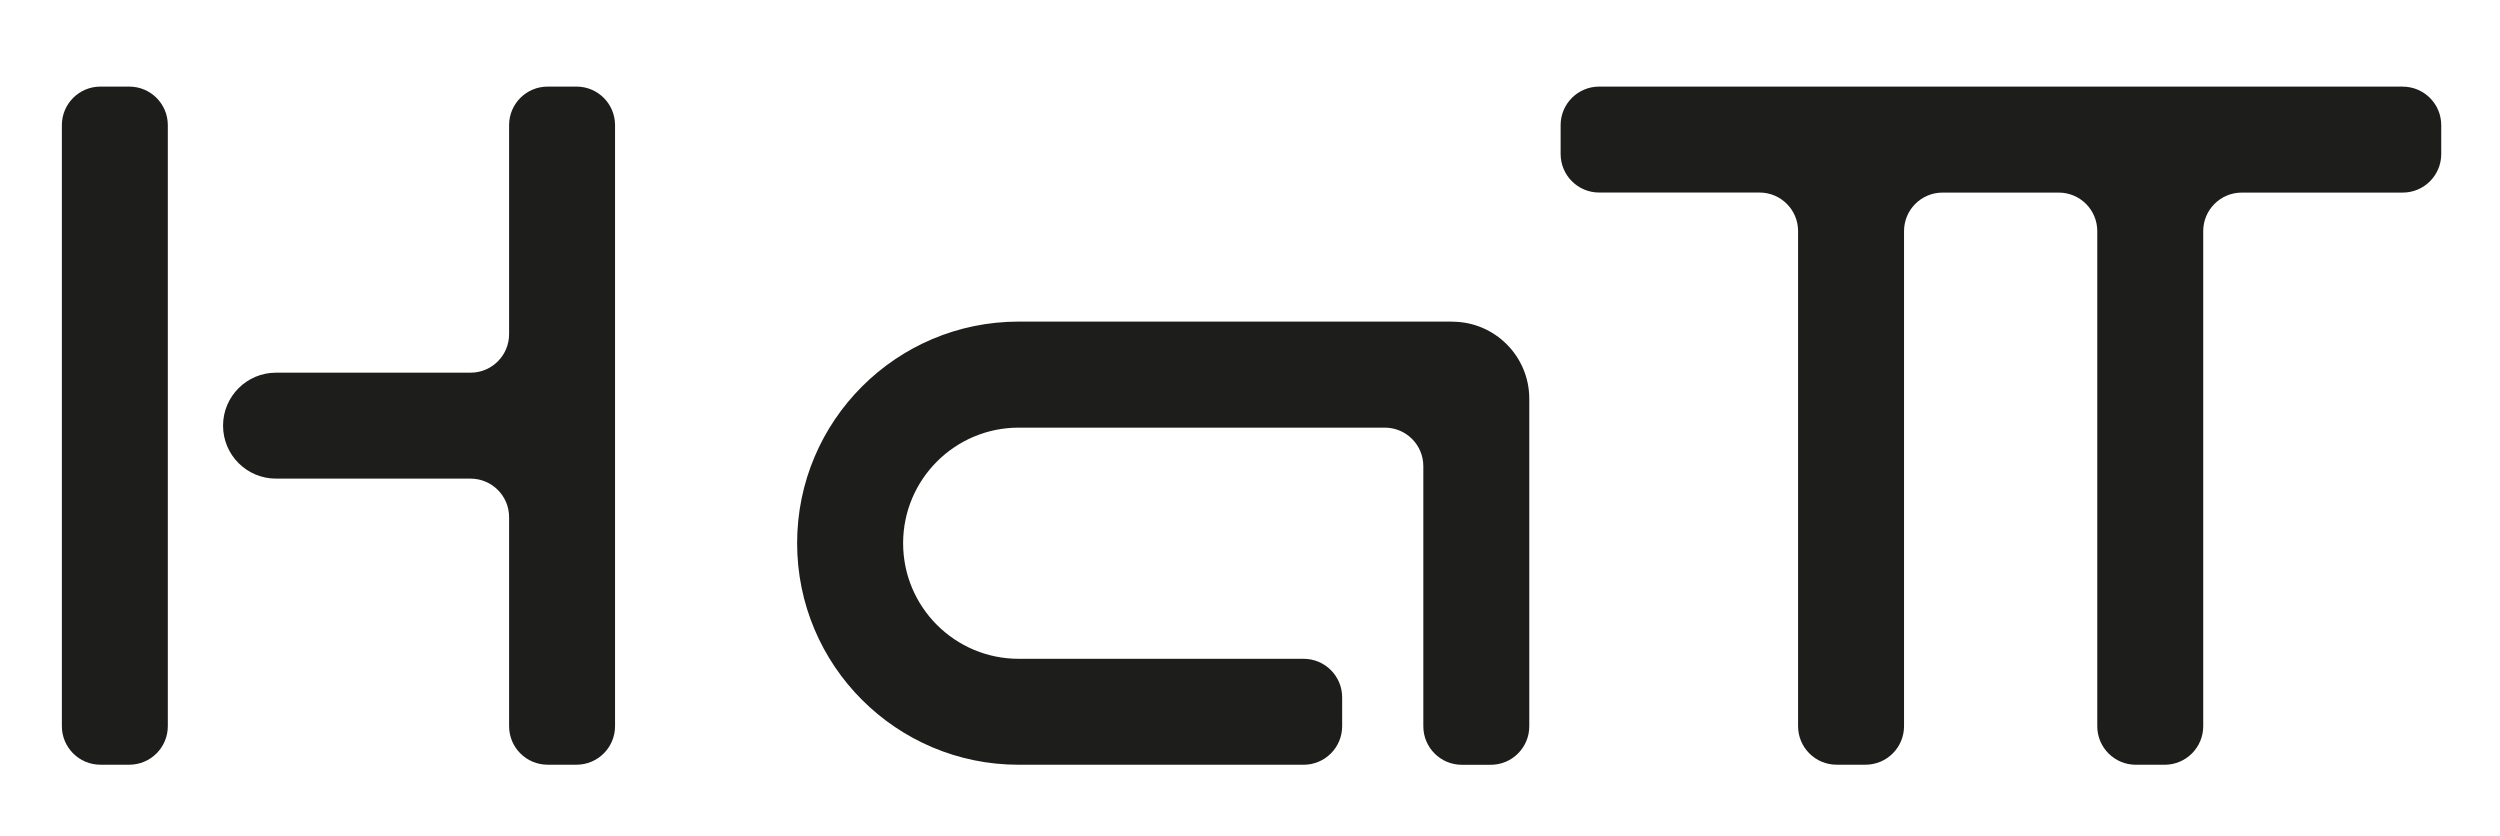
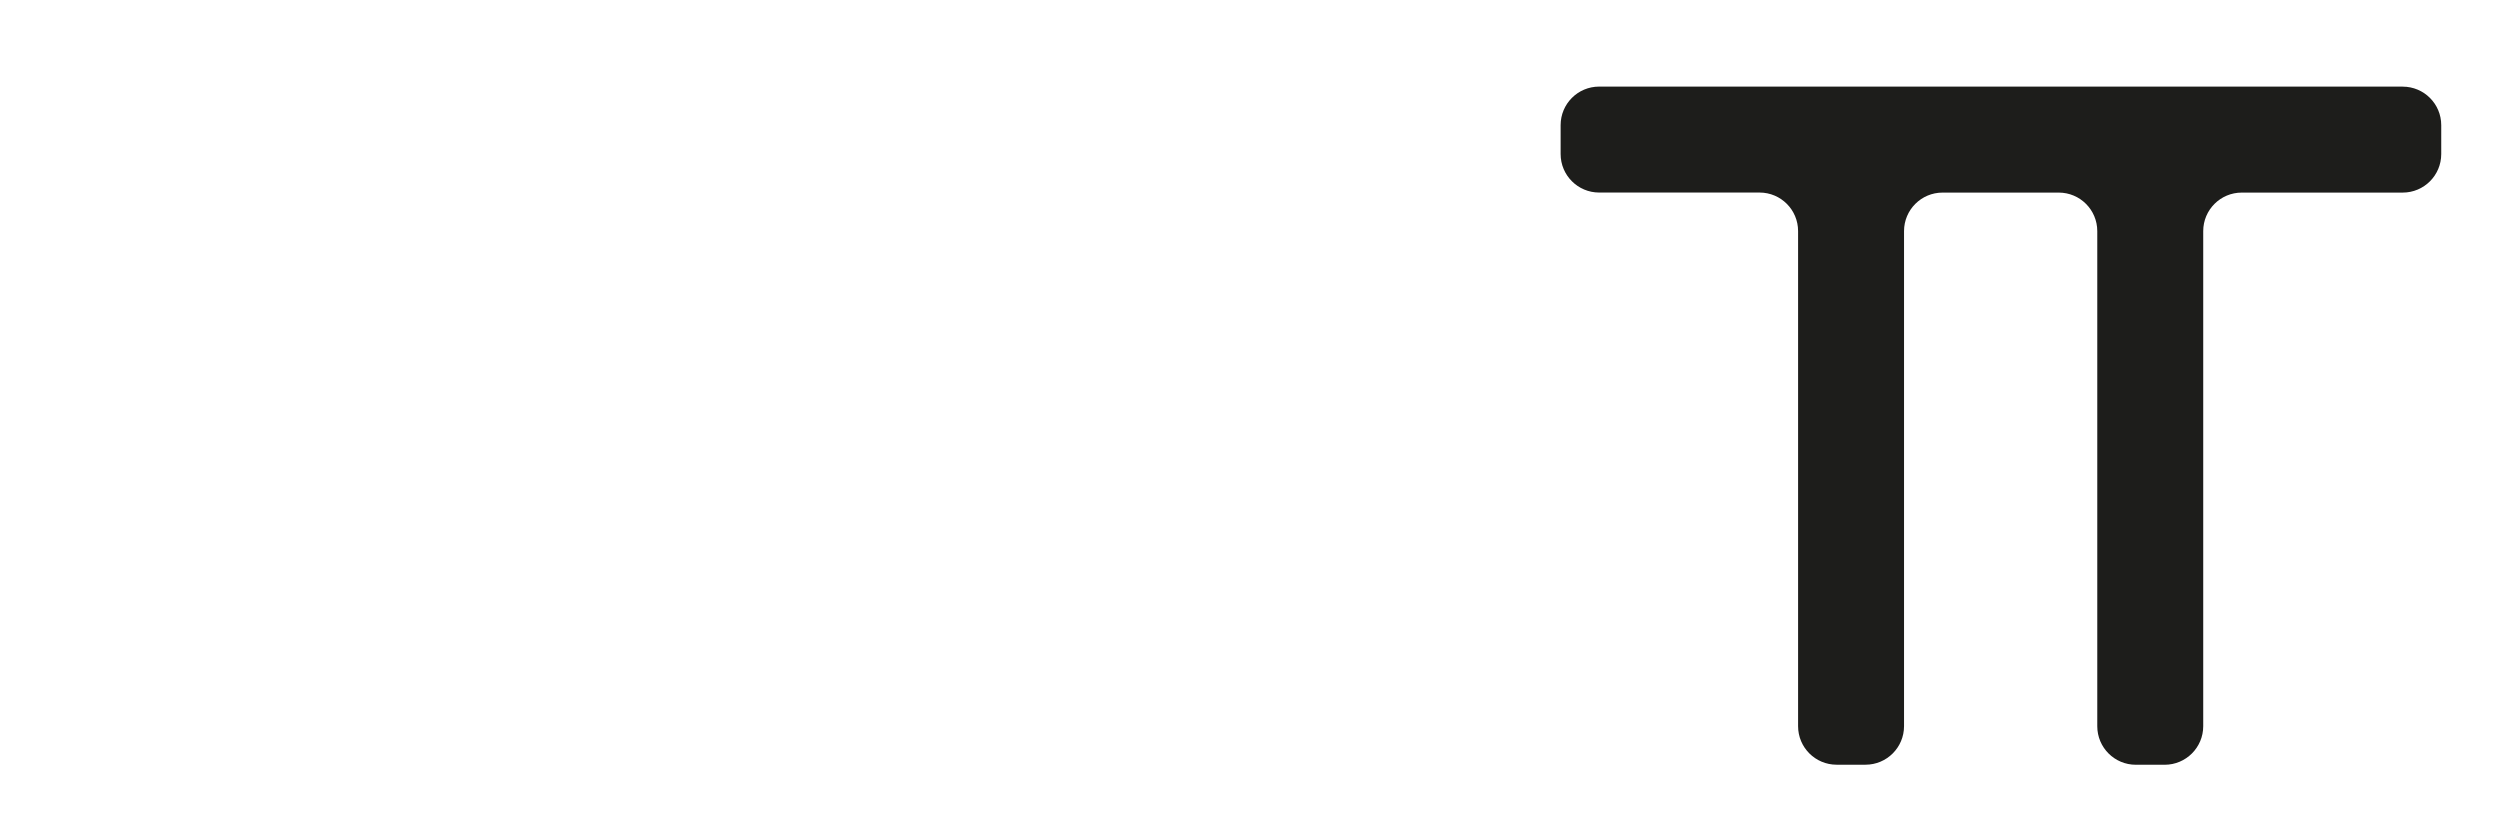
<svg xmlns="http://www.w3.org/2000/svg" viewBox="0 0 539.88 180.56" data-name="Layer 1" id="Layer_1">
  <defs>
    <style>
      .cls-1 {
        fill: #1d1d1b;
      }
    </style>
  </defs>
-   <path d="M21.68,18.7h6.24c4.59,0,8.32,3.73,8.32,8.32v129.8c0,4.59-3.73,8.32-8.32,8.32h-6.24c-4.59,0-8.32-3.73-8.32-8.32V27.02c0-4.59,3.73-8.32,8.32-8.32Z" class="cls-1" />
-   <path d="M124.5,18.7h-6.24c-4.6,0-8.32,3.73-8.32,8.32v45.14c0,4.6-3.73,8.32-8.32,8.32h-42.01c-6.32,0-11.44,5.12-11.44,11.44s5.12,11.44,11.44,11.44h42.01c4.6,0,8.32,3.73,8.32,8.32v45.14c0,4.6,3.73,8.32,8.32,8.32h6.24c4.6,0,8.32-3.73,8.32-8.32V27.02c0-4.6-3.72-8.32-8.32-8.32Z" class="cls-1" />
-   <path d="M313.61,69.45h-93.62c-26.42,0-47.85,21.42-47.85,47.85s21.42,47.85,47.85,47.85h61.53c4.6,0,8.32-3.73,8.32-8.32v-6.24c0-4.6-3.73-8.32-8.32-8.32h-61.53c-13.79,0-24.96-11.18-24.96-24.96s11.18-24.96,24.96-24.96h79.06c4.6,0,8.32,3.73,8.32,8.32v56.17c0,4.6,3.73,8.32,8.32,8.32h6.24c4.6,0,8.32-3.73,8.32-8.32v-70.73c0-9.19-7.45-16.64-16.64-16.64Z" class="cls-1" />
  <path d="M518.88,18.7h-173.54c-4.6,0-8.32,3.73-8.32,8.32v6.24c0,4.6,3.73,8.32,8.32,8.32h34.64c4.6,0,8.32,3.73,8.32,8.32v106.92c0,4.6,3.73,8.32,8.32,8.32h6.24c4.6,0,8.32-3.73,8.32-8.32V49.91c0-4.6,3.73-8.32,8.32-8.32h25.09c4.6,0,8.32,3.73,8.32,8.32v106.92c0,4.6,3.73,8.32,8.32,8.32h6.24c4.59,0,8.32-3.73,8.32-8.32V49.91c0-4.6,3.73-8.32,8.32-8.32h34.76c4.6,0,8.32-3.73,8.32-8.32v-6.24c0-4.6-3.73-8.32-8.32-8.32Z" class="cls-1" />
</svg>